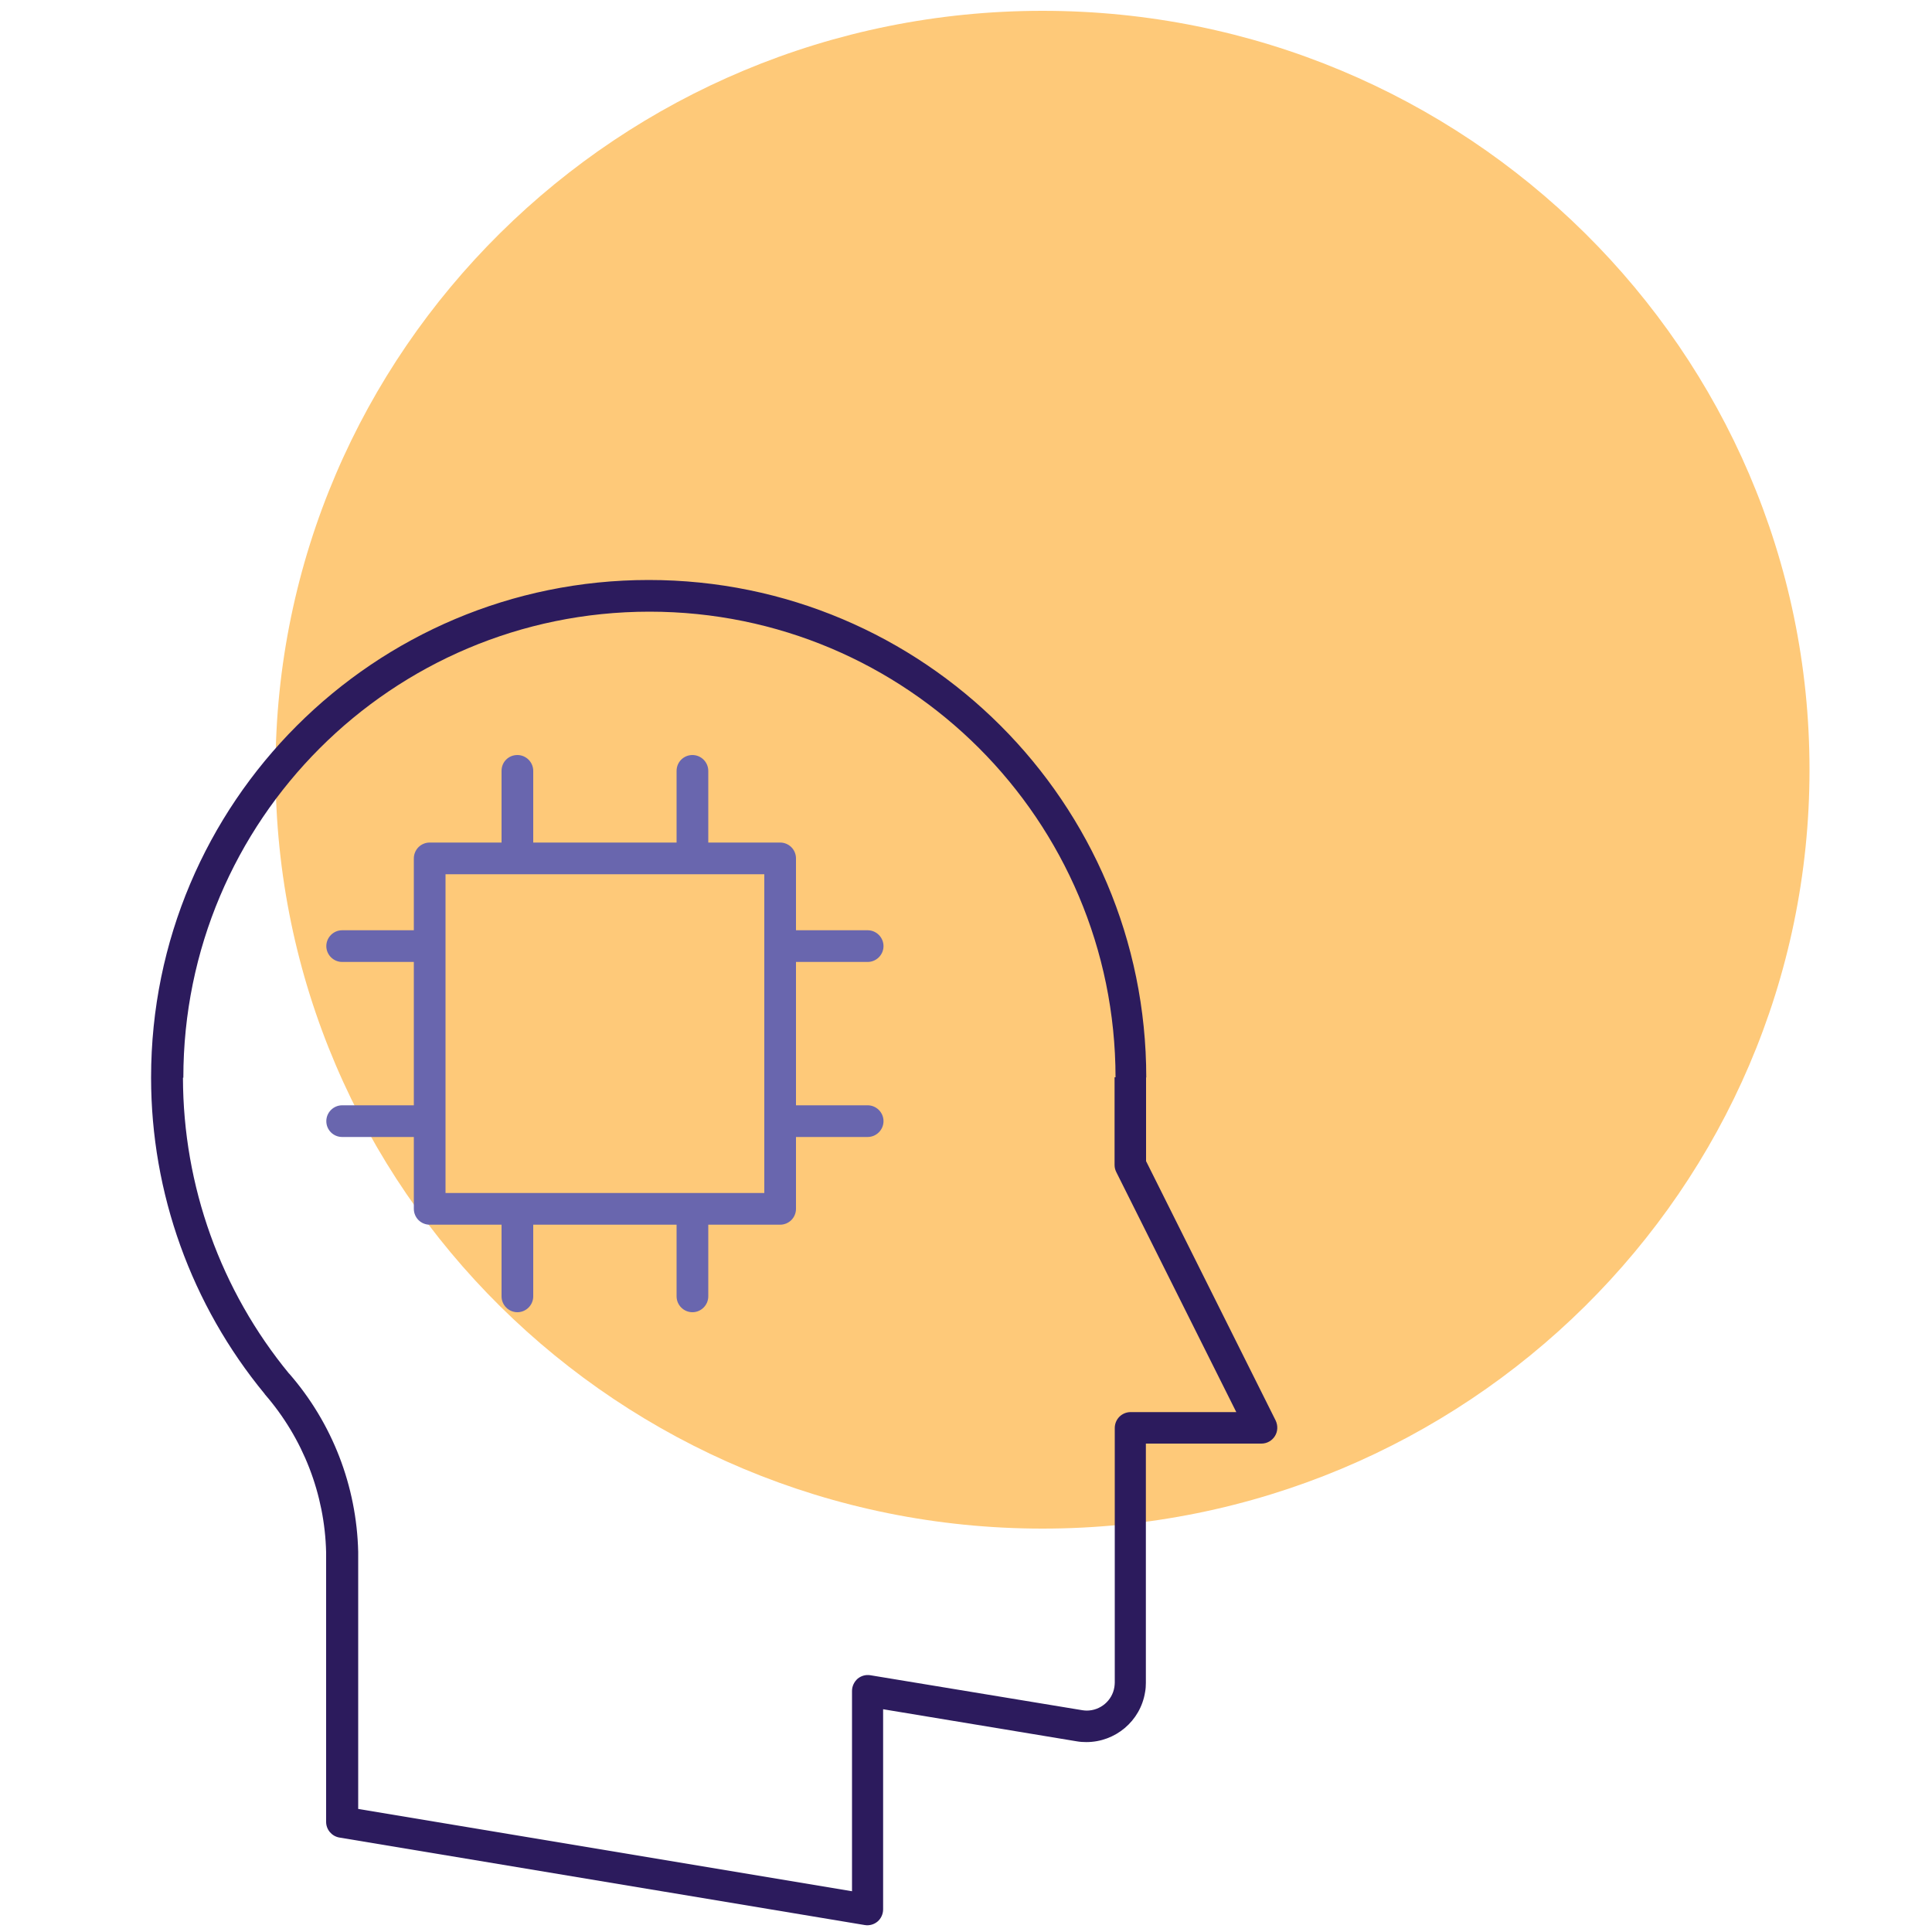
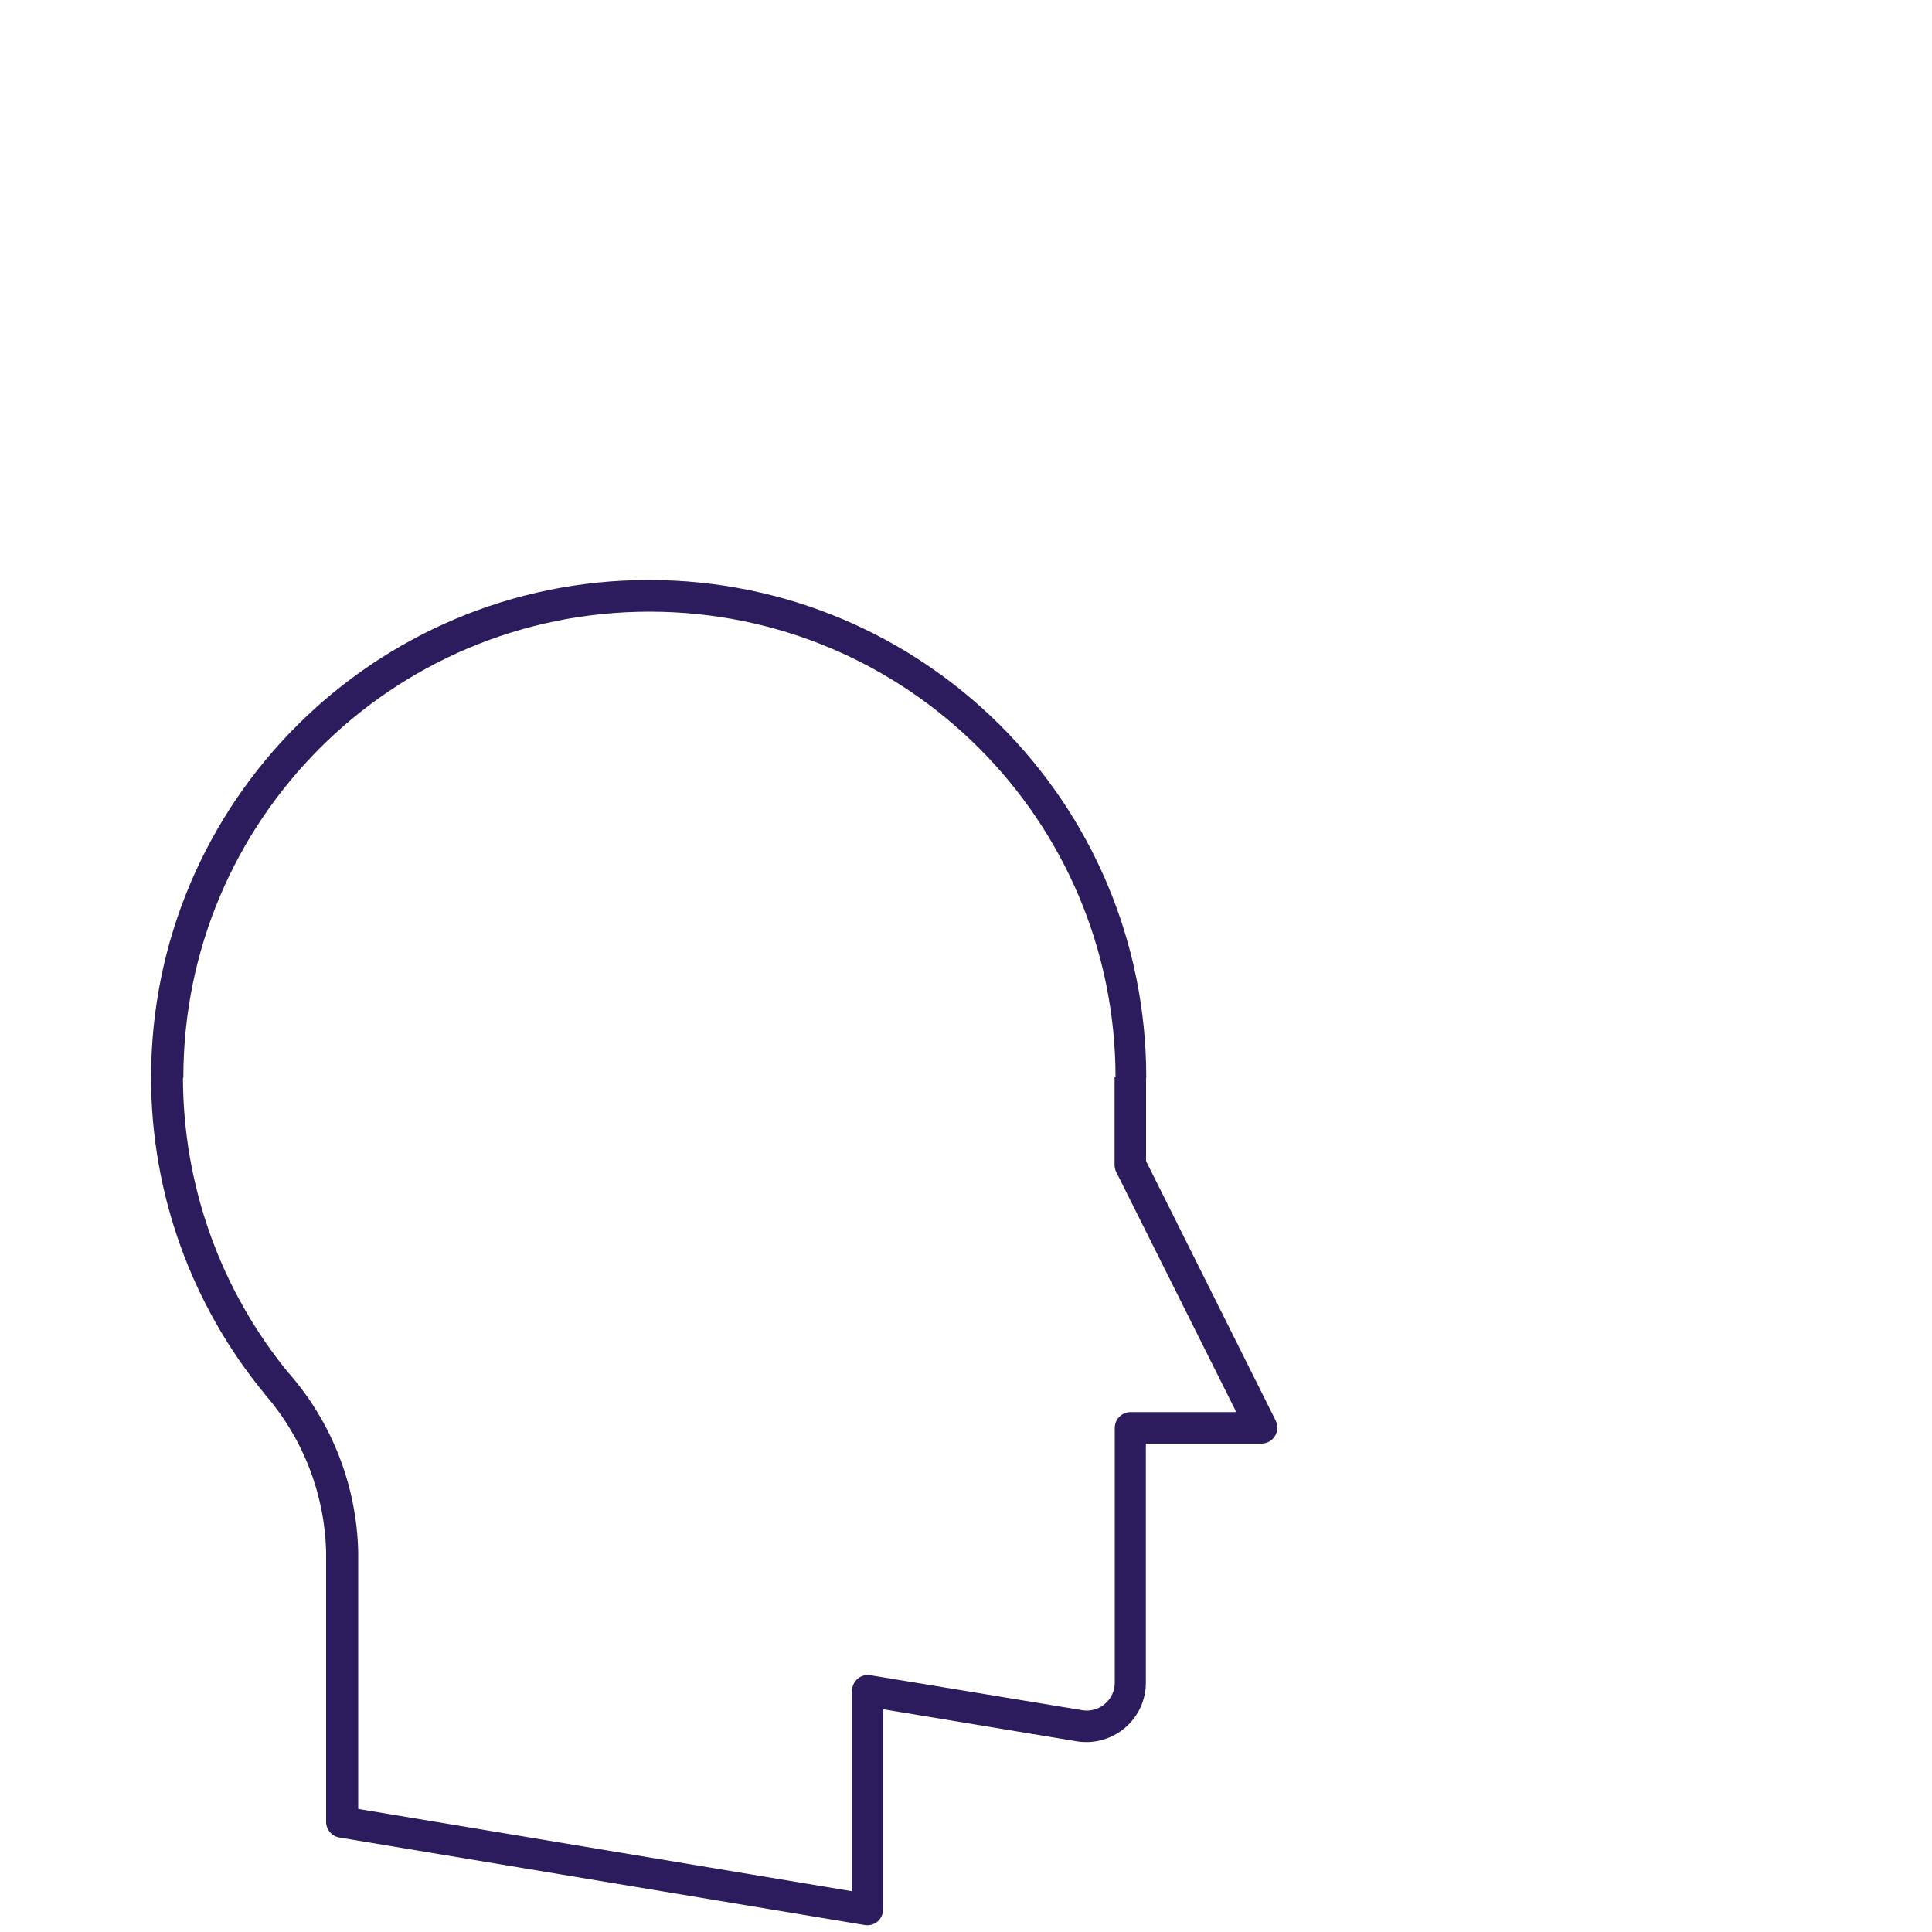
<svg xmlns="http://www.w3.org/2000/svg" version="1.1" id="Layer_1" x="0px" y="0px" viewBox="0 0 1000 1000" style="enable-background:new 0 0 1000 1000;" xml:space="preserve">
  <style type="text/css">
	.st0{fill:#FEC979;}
	.st1{fill:#2C1B5D;}
	.st2{fill:#6966AE;}
</style>
-   <path class="st0" d="M539.6,5.6c-219.3,0-397,175.9-397,392.8s177.7,392.8,397,392.8s397-175.9,397-392.8S758.9,5.6,539.6,5.6" />
  <path class="st1" d="M585.1,557.7h8.2c0-142.3-115.3-257.5-257.5-257.5v4.4v-4.4l0,0v4.4v-4.4h-0.4l0.4,8.2v-8.2  c-142.3,0-257.6,115.3-257.6,257.5h3.4h-3.4h3.4h-3.4v0.6l8.2-0.5h-8.2c0,59.7,20.8,117.6,58.8,163.7l0.1,0.2  c19.8,22.8,31,51.7,31.7,81.8l8.2-0.2h-8.2V943c0,4,2.9,7.4,6.8,8.1l272,45.3c2.4,0.4,4.8-0.3,6.6-1.8c1.8-1.5,2.9-3.9,2.9-6.3  V884.7l100.2,16.6l0,0c1.7,0.3,3.3,0.4,5,0.4c14.9,0,28-10.8,30.4-25.9c0.3-1.6,0.4-3.2,0.4-4.8l0,0V747.2h59.8c2.9,0,5.5-1.5,7-3.9  s1.6-5.4,0.4-8L593.2,601v-43.4h-8.1h-8.2V603c0,1.3,0.3,2.5,0.9,3.7l62.1,124.2h-54.7c-2.2,0-4.3,0.9-5.8,2.4s-2.4,3.6-2.4,5.8  v131.8l0,0c0,0.8-0.1,1.5-0.2,2.3c-1.1,7.1-7.3,12.2-14.3,12.2c-0.8,0-1.5-0.1-2.3-0.2l0,0l-109.7-18.1c-2.4-0.4-4.8,0.3-6.6,1.8  c-1.8,1.6-2.9,3.9-2.9,6.3v103.7l-255.6-42.6V803.4v-0.2c-0.8-34-13.4-66.6-35.7-92.2l-6.2,5.4l6.3-5.2  c-35.6-43.2-55-97.4-55.1-153.3v-0.5l-7.4,0.4h7.5v-0.4l-7.4,0.4h7.5H94h0.9H94h0.9c0-133.2,107.9-241.1,241.1-241.2h0.4l-0.3-7.3  v7.3h0.3l-0.3-7.3v7.3v-4.5v4.5l0,0v-4.5v4.5h0.1c133.2,0,241.1,107.9,241.2,241.1L585.1,557.7L585.1,557.7z" />
-   <path class="st2" d="M403.8,497.9h45.3c4.5,0,8.2-3.7,8.2-8.2s-3.7-8.2-8.2-8.2h-45.3c-4.5,0-8.2,3.7-8.2,8.2  C395.6,494.2,399.2,497.9,403.8,497.9 M403.8,588.5h45.3c4.5,0,8.2-3.7,8.2-8.2s-3.7-8.2-8.2-8.2h-45.3c-4.5,0-8.2,3.7-8.2,8.2  C395.6,584.9,399.2,588.5,403.8,588.5 M177.1,497.9h45.3c4.5,0,8.2-3.7,8.2-8.2s-3.7-8.2-8.2-8.2h-45.3c-4.5,0-8.2,3.7-8.2,8.2  C168.9,494.2,172.6,497.9,177.1,497.9 M177.1,588.5h45.3c4.5,0,8.2-3.7,8.2-8.2s-3.7-8.2-8.2-8.2h-45.3c-4.5,0-8.2,3.7-8.2,8.2  C168.9,584.9,172.6,588.5,177.1,588.5 M350.2,625.7V671c0,4.5,3.7,8.2,8.2,8.2s8.2-3.7,8.2-8.2v-45.3c0-4.5-3.7-8.2-8.2-8.2  C353.9,617.5,350.2,621.1,350.2,625.7 M259.6,625.7V671c0,4.5,3.7,8.2,8.2,8.2s8.2-3.7,8.2-8.2v-45.3c0-4.5-3.7-8.2-8.2-8.2  C263.2,617.5,259.6,621.1,259.6,625.7 M350.2,399v45.3c0,4.5,3.7,8.2,8.2,8.2s8.2-3.7,8.2-8.2V399c0-4.5-3.7-8.2-8.2-8.2  C353.9,390.8,350.2,394.4,350.2,399 M259.6,399v45.3c0,4.5,3.7,8.2,8.2,8.2s8.2-3.7,8.2-8.2V399c0-4.5-3.7-8.2-8.2-8.2  C263.2,390.8,259.6,394.4,259.6,399 M222.4,444.3v8.2h173.2v165h-165V444.3H222.4v8.2V444.3h-8.2v181.4c0,2.2,0.9,4.3,2.4,5.8  s3.6,2.4,5.8,2.4h181.4c2.2,0,4.3-0.9,5.8-2.4s2.4-3.6,2.4-5.8V444.3c0-2.2-0.9-4.3-2.4-5.8s-3.6-2.4-5.8-2.4H222.4  c-2.2,0-4.3,0.9-5.8,2.4s-2.4,3.6-2.4,5.8H222.4z" />
</svg>